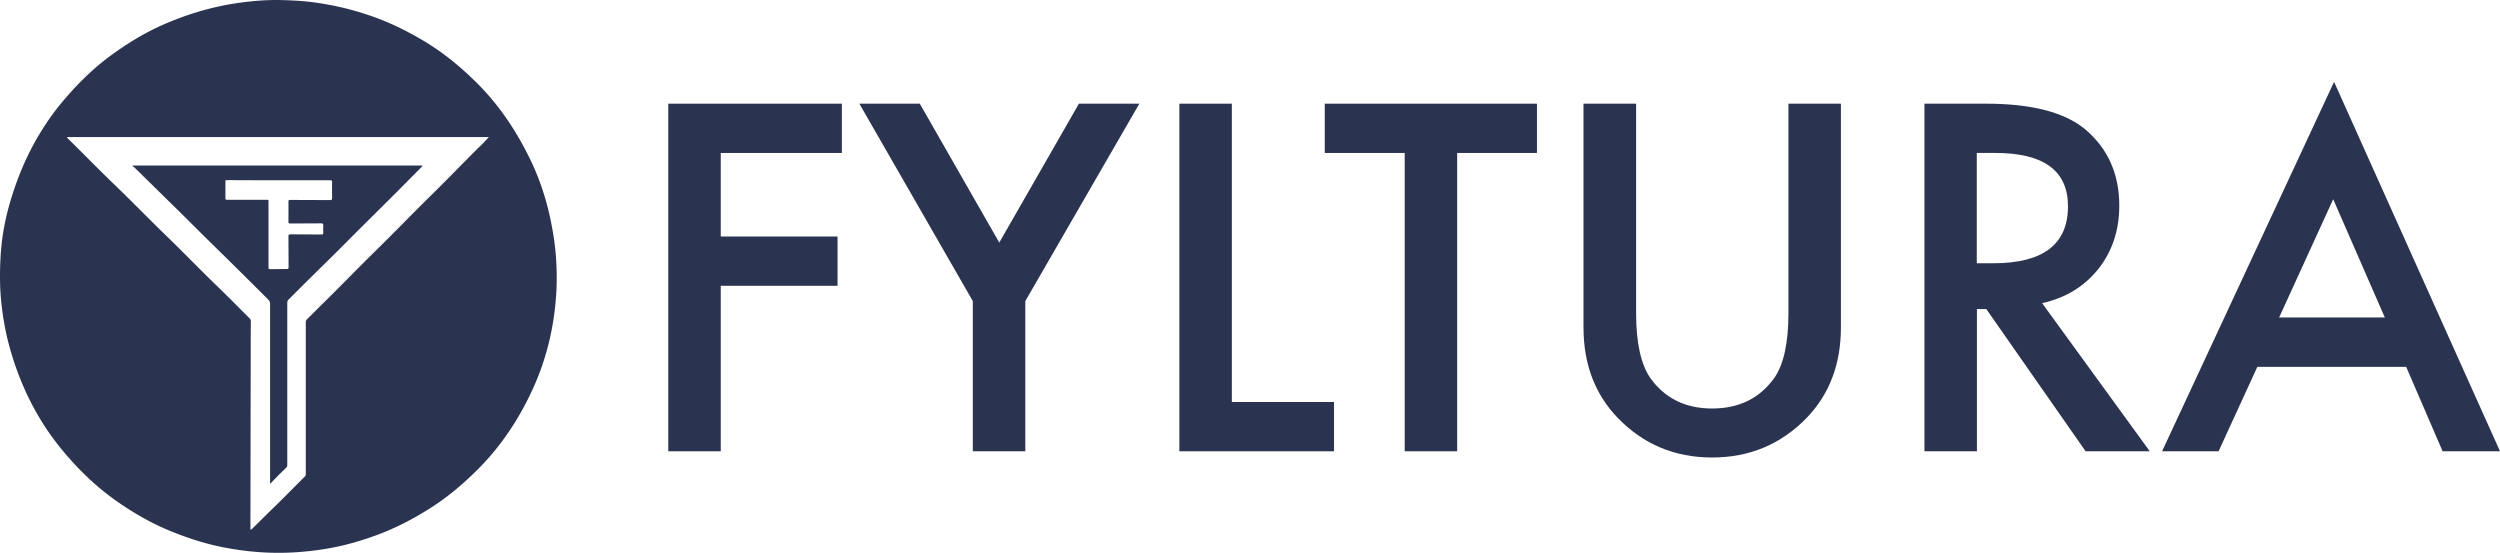
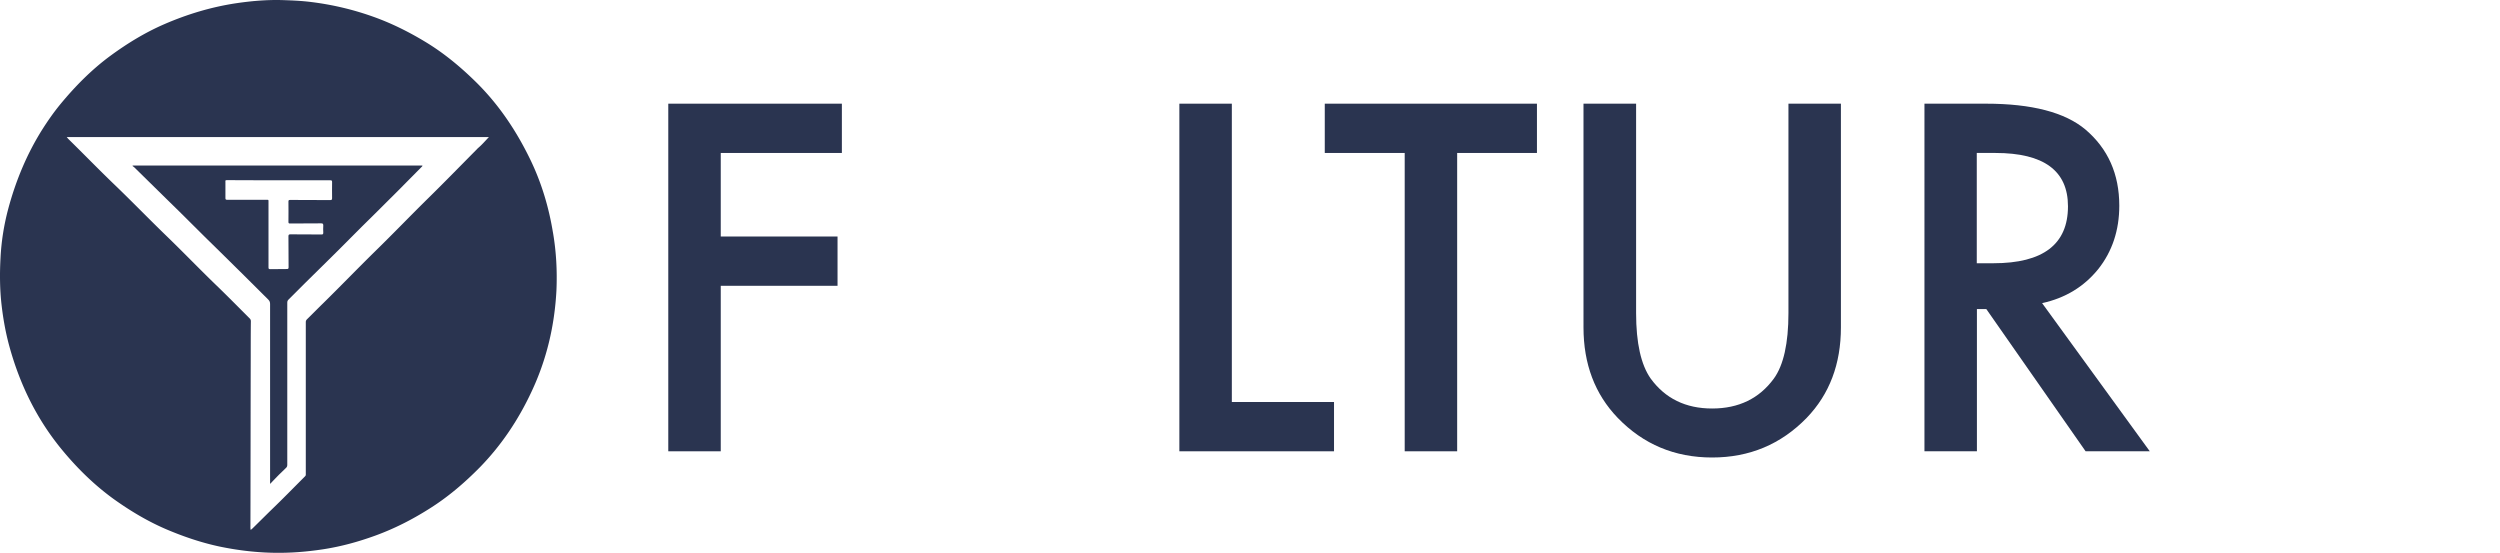
<svg xmlns="http://www.w3.org/2000/svg" preserveAspectRatio="xMidYMid meet" data-bbox="1.014 7.087 172.966 38.248" viewBox="1.014 7.087 172.966 38.248" data-type="color" aria-hidden="true">
  <g>
-     <path d="M39.27 23.17c-.29-1.77-.8-3.47-1.59-5.09-.97-1.99-2.18-3.79-3.76-5.34-1.07-1.05-2.22-2-3.5-2.77-1.16-.7-2.37-1.3-3.65-1.75-1.36-.48-2.76-.81-4.2-.99-.71-.09-1.43-.12-2.14-.14-1.03-.02-2.05.07-3.07.22-1.73.26-3.39.76-5 1.46-1.31.57-2.52 1.31-3.67 2.15-1.34.98-2.5 2.16-3.55 3.44-.43.53-.82 1.09-1.19 1.67-1.09 1.73-1.86 3.6-2.38 5.56a16.36 16.36 0 0 0-.52 3.34c-.06 1.09-.05 2.17.07 3.23.11.97.28 1.93.54 2.88.73 2.66 1.91 5.08 3.68 7.21 1.06 1.28 2.24 2.43 3.59 3.4 1.14.81 2.33 1.52 3.62 2.07 1.18.5 2.39.91 3.65 1.18 1.2.25 2.41.4 3.63.43 1.19.03 2.36-.06 3.54-.24 1.24-.19 2.44-.52 3.62-.95 1.29-.47 2.51-1.09 3.67-1.82 1.32-.82 2.49-1.82 3.57-2.92 1.49-1.53 2.66-3.29 3.56-5.22 1.04-2.21 1.59-4.54 1.72-6.98.06-1.35-.01-2.7-.24-4.03zm-5.17-5.85c-.02.02-.05.04-.07.07-1.13 1.14-2.25 2.29-3.4 3.42-1.23 1.21-2.43 2.46-3.67 3.67-1.21 1.19-2.39 2.41-3.6 3.6-.37.36-.73.73-1.1 1.09-.06.06-.09.12-.09.21v10.54c0 .06-.02.09-.06.13-.77.77-1.53 1.55-2.31 2.3-.44.43-.87.86-1.31 1.29-.04.04-.08.07-.13.11-.03-.11-.02-.22-.02-.32.01-3.87.01-7.75.02-11.62 0-.83 0-1.66.01-2.49 0-.08-.02-.14-.08-.2-.72-.72-1.43-1.44-2.16-2.15-1.21-1.16-2.37-2.37-3.58-3.54-1.23-1.19-2.42-2.42-3.65-3.6-1.06-1.02-2.09-2.08-3.14-3.11-.04-.04-.08-.09-.13-.15h29.21c-.26.27-.48.53-.74.75z" fill="#2a3450" data-color="1" />
+     <path d="M39.27 23.17c-.29-1.77-.8-3.47-1.59-5.09-.97-1.99-2.18-3.79-3.76-5.34-1.07-1.05-2.22-2-3.5-2.77-1.16-.7-2.37-1.3-3.65-1.75-1.36-.48-2.76-.81-4.2-.99-.71-.09-1.43-.12-2.14-.14-1.03-.02-2.05.07-3.07.22-1.73.26-3.39.76-5 1.46-1.31.57-2.52 1.31-3.67 2.15-1.34.98-2.5 2.16-3.55 3.44-.43.53-.82 1.09-1.19 1.67-1.09 1.73-1.86 3.6-2.38 5.56a16.36 16.36 0 0 0-.52 3.34c-.06 1.09-.05 2.17.07 3.23.11.97.28 1.93.54 2.88.73 2.66 1.91 5.08 3.68 7.21 1.06 1.28 2.24 2.43 3.59 3.4 1.14.81 2.33 1.52 3.62 2.07 1.18.5 2.39.91 3.65 1.18 1.2.25 2.41.4 3.63.43 1.19.03 2.36-.06 3.54-.24 1.24-.19 2.44-.52 3.62-.95 1.29-.47 2.51-1.09 3.67-1.82 1.32-.82 2.49-1.82 3.57-2.92 1.49-1.53 2.66-3.29 3.56-5.22 1.04-2.21 1.59-4.54 1.72-6.98.06-1.35-.01-2.7-.24-4.03m-5.17-5.85c-.02.02-.05.04-.07.07-1.13 1.14-2.25 2.29-3.4 3.42-1.23 1.21-2.43 2.46-3.67 3.67-1.21 1.19-2.39 2.41-3.6 3.6-.37.36-.73.73-1.1 1.09-.06.06-.09.12-.09.21v10.54c0 .06-.02.09-.06.13-.77.77-1.53 1.55-2.31 2.3-.44.43-.87.86-1.31 1.29-.04.04-.08.07-.13.11-.03-.11-.02-.22-.02-.32.01-3.87.01-7.75.02-11.62 0-.83 0-1.66.01-2.49 0-.08-.02-.14-.08-.2-.72-.72-1.43-1.44-2.16-2.15-1.21-1.16-2.37-2.37-3.58-3.54-1.23-1.19-2.42-2.42-3.65-3.6-1.06-1.02-2.09-2.08-3.14-3.11-.04-.04-.08-.09-.13-.15h29.21c-.26.27-.48.53-.74.75z" fill="#2a3450" data-color="1" />
    <path d="M12.52 20.84c1.23 1.19 2.43 2.42 3.67 3.62 1.14 1.11 2.26 2.24 3.39 3.36.09.09.12.18.12.3v12.41l.03.02c.03-.03.05-.07.08-.1.32-.34.65-.67.99-.99.07-.06.09-.13.09-.22V28.03c0-.09.02-.15.08-.21.8-.79 1.59-1.6 2.4-2.38 1.21-1.18 2.39-2.4 3.6-3.58 1.08-1.06 2.14-2.14 3.21-3.22.02-.02.06-.04.06-.1H10.2c-.01.01-.01.02-.02.03l.11.08c.75.72 1.48 1.47 2.23 2.19zm4.19-1.29c.92 0 1.83 0 2.75.01h4.41c.1 0 .12.03.12.13 0 .37-.01.74 0 1.11 0 .1-.03.13-.13.13-.92 0-1.85 0-2.77-.01-.09 0-.12.02-.12.11.01.47 0 .94 0 1.41 0 .08.02.11.1.11.72 0 1.44 0 2.16-.01.12 0 .15.03.15.15-.01.16-.01.33 0 .49 0 .1-.02.13-.12.13-.72 0-1.43 0-2.15-.01-.1 0-.14.02-.14.13.01.72 0 1.43.01 2.15 0 .08-.02.12-.11.12-.39 0-.77 0-1.16.01-.09 0-.12-.03-.12-.11v-4.52c0-.19.02-.17-.16-.17h-2.7c-.09 0-.12-.02-.12-.12v-1.14c-.02-.07.01-.1.1-.1z" fill="#2a3450" data-color="1" />
    <path fill="#2a3450" d="M59.26 17.67h-8.38v5.78h8.08v3.41h-8.08v11.45h-3.63V14.26h12.01v3.41z" data-color="1" />
-     <path fill="#2a3450" d="M68.32 27.92l-7.85-13.66h4.18l5.5 9.61 5.51-9.61h4.18l-7.89 13.66v10.39h-3.63V27.92z" data-color="1" />
    <path fill="#2a3450" d="M86.24 14.26V34.9h7.07v3.41h-10.7V14.26h3.63z" data-color="1" />
    <path fill="#2a3450" d="M101.83 17.67v20.64H98.2V17.67h-5.53v-3.41h14.68v3.41h-5.52z" data-color="1" />
    <path d="M114.21 14.26v14.49c0 2.07.34 3.58 1.01 4.53 1.01 1.38 2.42 2.07 4.25 2.07 1.84 0 3.26-.69 4.27-2.07.67-.92 1.01-2.44 1.01-4.53V14.26h3.63v15.48c0 2.53-.79 4.62-2.37 6.26-1.78 1.83-3.96 2.74-6.54 2.74-2.59 0-4.76-.91-6.53-2.74-1.58-1.64-2.37-3.73-2.37-6.26V14.26h3.64z" fill="#2a3450" data-color="1" />
    <path d="M142.3 28.06l7.45 10.25h-4.44l-6.87-9.84h-.65v9.84h-3.63V14.26h4.25c3.18 0 5.47.6 6.89 1.79 1.56 1.33 2.34 3.08 2.34 5.27 0 1.7-.49 3.17-1.46 4.39-.99 1.22-2.28 2-3.88 2.35m-4.52-2.76h1.15c3.44 0 5.16-1.31 5.16-3.94 0-2.46-1.67-3.69-5.02-3.69h-1.29v7.63z" fill="#2a3450" data-color="1" />
-     <path d="M167.49 32.47h-10.3l-2.68 5.84h-3.91l11.9-25.56 11.48 25.56h-3.97l-2.52-5.84zm-1.48-3.42l-3.57-8.18-3.74 8.18h7.31z" fill="#2a3450" data-color="1" />
  </g>
</svg>